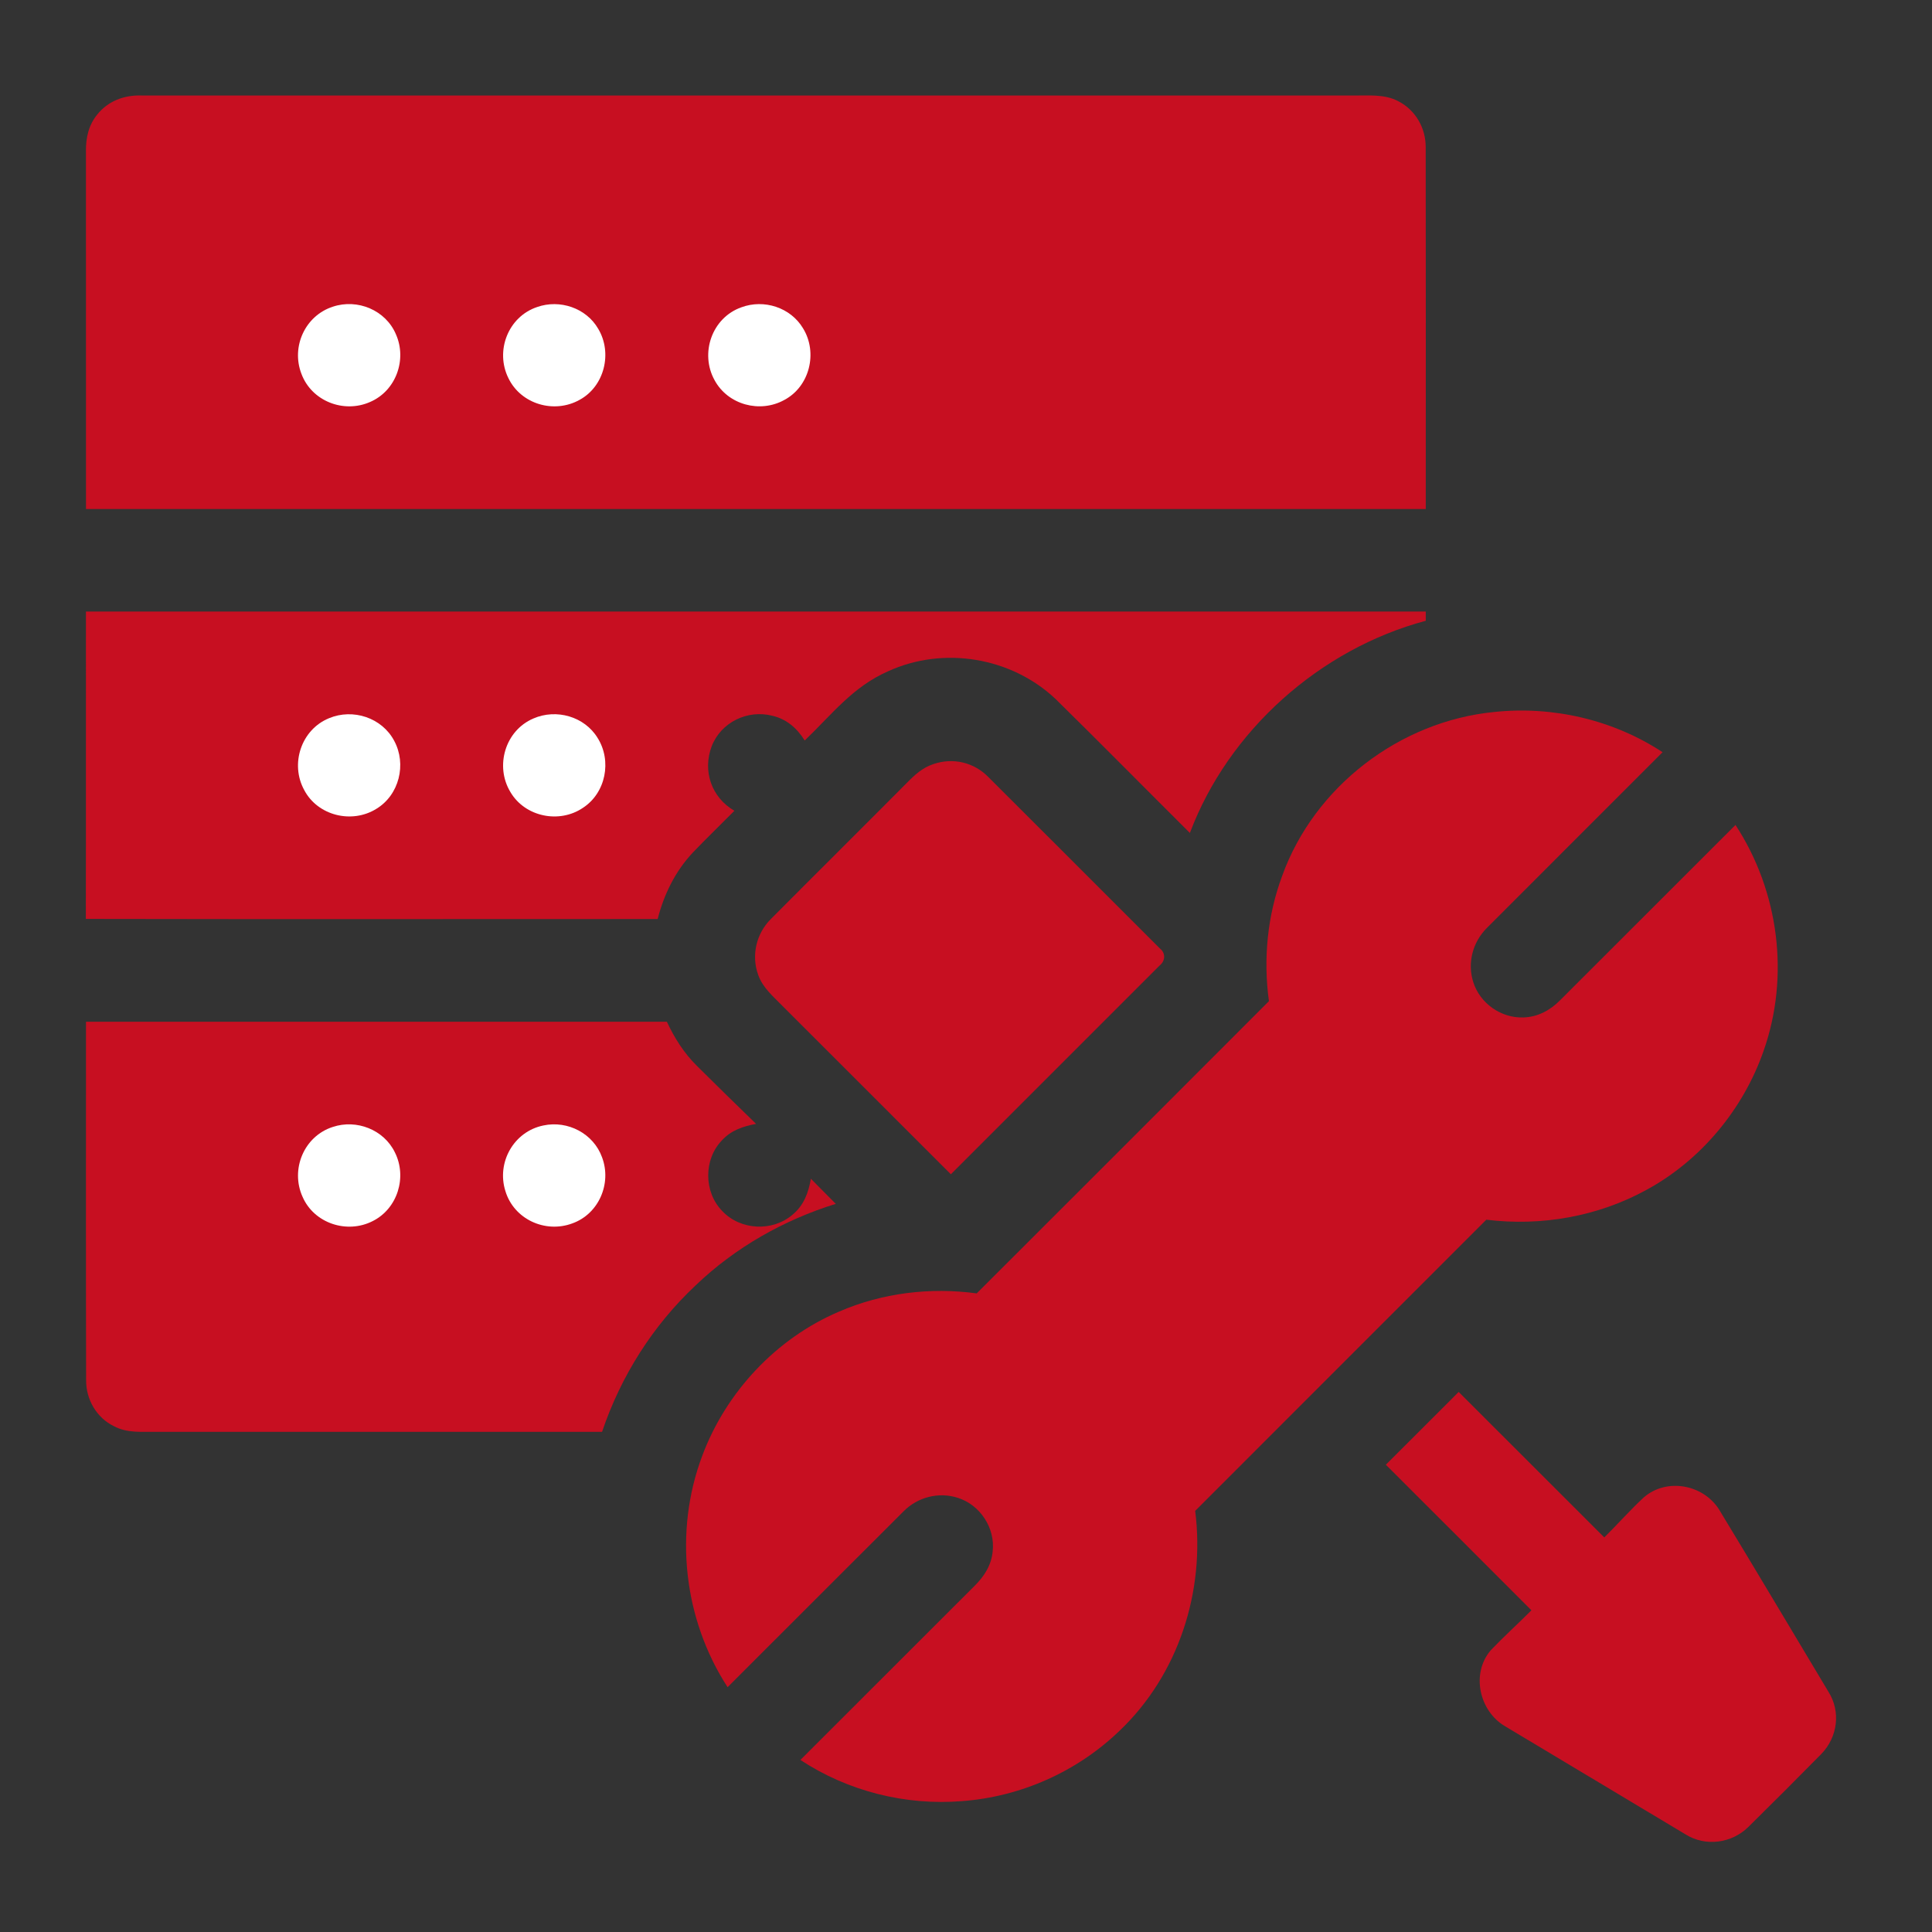
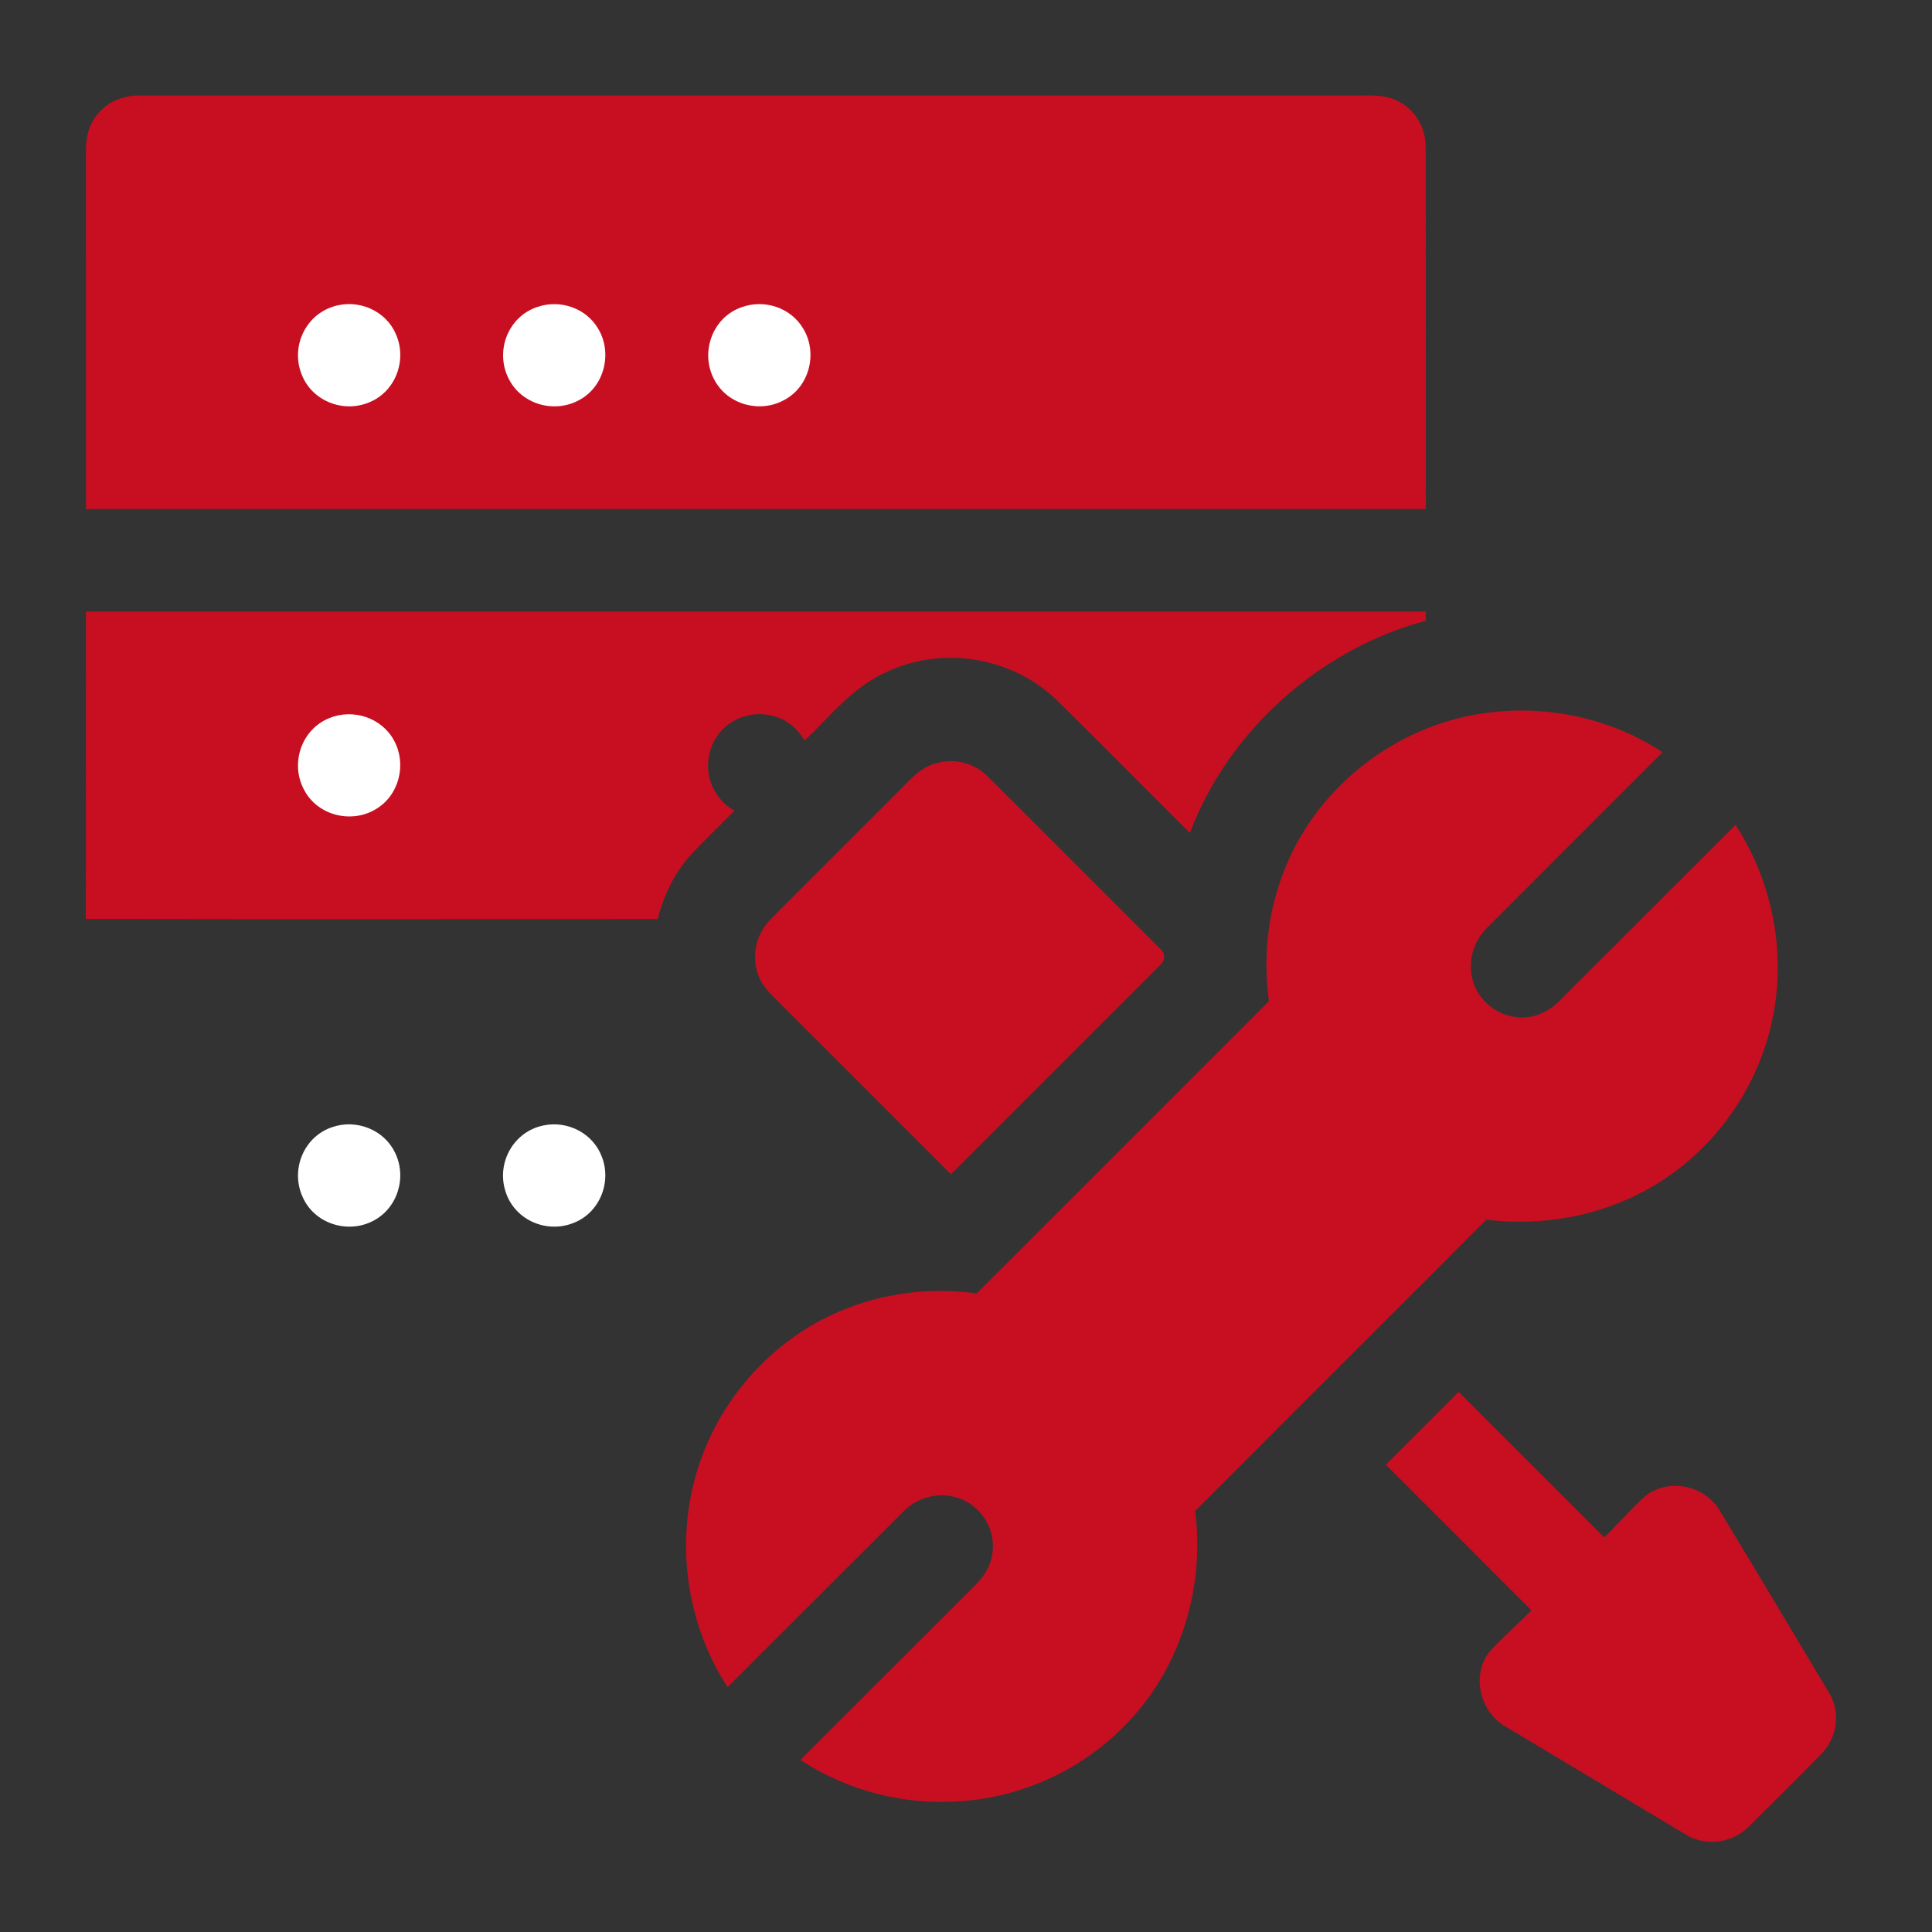
<svg xmlns="http://www.w3.org/2000/svg" width="35" height="35" viewBox="0 0 35 35" fill="none">
  <rect x="0" y="0" width="35" height="35" fill="#333333" stroke="none" />
  <path d="M2.562 1.73C9.873 1.731 17.183 1.73 24.494 1.73C24.776 1.735 25.078 1.697 25.336 1.836C25.647 1.998 25.831 2.323 25.828 2.672C25.832 4.852 25.829 7.04 25.829 9.221C17.739 9.222 9.648 9.222 1.558 9.221C1.557 7.064 1.558 4.897 1.557 2.738C1.554 2.495 1.607 2.262 1.764 2.072C1.96 1.828 2.254 1.72 2.562 1.73Z" fill="#C70F21" />
  <path d="M6.03 5.556C6.476 5.407 6.988 5.618 7.173 6.057C7.376 6.516 7.173 7.08 6.707 7.281C6.228 7.495 5.643 7.267 5.46 6.77C5.272 6.281 5.528 5.718 6.03 5.556Z" fill="white" />
  <path d="M9.731 5.562C10.14 5.418 10.62 5.578 10.838 5.958C11.098 6.393 10.951 6.998 10.501 7.243C10.043 7.5 9.439 7.325 9.21 6.85C8.966 6.356 9.205 5.738 9.731 5.562Z" fill="white" />
  <path d="M13.431 5.567C13.84 5.415 14.323 5.57 14.548 5.948C14.819 6.388 14.668 7.004 14.206 7.247C13.766 7.489 13.188 7.334 12.946 6.889C12.674 6.399 12.898 5.755 13.431 5.567Z" fill="white" />
  <path d="M1.557 11.079C9.647 11.079 17.738 11.079 25.829 11.079C25.829 11.135 25.829 11.191 25.829 11.246C23.915 11.757 22.254 13.233 21.556 15.09C20.745 14.283 19.941 13.467 19.125 12.665C18.324 11.906 17.092 11.7 16.088 12.161C15.445 12.444 15.073 12.941 14.578 13.415C14.441 13.194 14.251 13.027 13.993 12.967C13.543 12.851 13.062 13.083 12.893 13.519C12.724 13.969 12.889 14.446 13.304 14.688C13.055 14.94 12.8 15.185 12.555 15.441C12.235 15.78 12.029 16.2 11.914 16.649C8.462 16.649 5.008 16.654 1.555 16.647C1.559 14.791 1.555 12.935 1.557 11.079Z" fill="#C70F21" />
  <path d="M27.071 12.898C28.132 12.786 29.226 13.04 30.119 13.627C29.06 14.688 27.996 15.748 26.938 16.809C26.68 17.065 26.579 17.442 26.689 17.79C26.809 18.176 27.194 18.447 27.598 18.432C27.854 18.425 28.079 18.305 28.256 18.127C29.317 17.067 30.379 16.004 31.44 14.945C32.226 16.146 32.427 17.684 31.948 19.041C31.58 20.095 30.815 21.018 29.832 21.553C28.951 22.038 27.923 22.219 26.926 22.096C25.169 23.854 23.408 25.612 21.652 27.371C21.836 28.826 21.35 30.338 20.281 31.355C19.511 32.097 18.494 32.549 17.429 32.629C16.402 32.712 15.361 32.45 14.5 31.883C15.55 30.834 16.603 29.781 17.655 28.73C17.829 28.558 17.96 28.356 17.983 28.106C18.033 27.682 17.755 27.259 17.347 27.133C17.002 27.024 16.624 27.122 16.37 27.378C15.307 28.437 14.244 29.505 13.181 30.565C12.382 29.334 12.204 27.75 12.721 26.375C13.151 25.22 14.062 24.246 15.198 23.762C15.982 23.422 16.849 23.317 17.694 23.431C19.46 21.668 21.225 19.903 22.988 18.137C22.883 17.375 22.959 16.591 23.227 15.869C23.811 14.247 25.359 13.065 27.071 12.898Z" fill="#C70F21" />
  <path d="M5.961 13.011C6.395 12.83 6.919 13.001 7.141 13.42C7.37 13.844 7.232 14.404 6.816 14.654C6.374 14.928 5.757 14.778 5.512 14.314C5.251 13.84 5.456 13.217 5.961 13.011Z" fill="white" />
-   <path d="M9.663 13.016C10.078 12.835 10.588 12.979 10.826 13.368C11.088 13.783 10.975 14.365 10.56 14.635C10.132 14.925 9.513 14.799 9.248 14.351C8.961 13.88 9.151 13.234 9.663 13.016Z" fill="white" />
  <path d="M17.908 14.08C18.944 15.112 19.979 16.15 21.013 17.183C21.119 17.266 21.112 17.406 21.011 17.488C19.75 18.749 18.487 20.014 17.226 21.273C16.206 20.254 15.188 19.234 14.168 18.216C14.002 18.046 13.816 17.891 13.735 17.66C13.608 17.309 13.7 16.913 13.964 16.65C14.787 15.822 15.618 14.999 16.44 14.171C16.577 14.032 16.717 13.906 16.907 13.843C17.263 13.72 17.646 13.809 17.908 14.08Z" fill="#C70F21" />
-   <path d="M1.558 18.51C5.066 18.509 8.574 18.509 12.081 18.51C12.218 18.803 12.389 19.075 12.62 19.304C12.977 19.657 13.335 20.011 13.697 20.36C13.462 20.404 13.246 20.476 13.081 20.656C12.743 21.003 12.748 21.597 13.086 21.941C13.416 22.29 13.997 22.317 14.36 22.003C14.562 21.836 14.646 21.607 14.69 21.354C14.839 21.507 14.992 21.657 15.141 21.809C14.196 22.102 13.32 22.599 12.604 23.284C11.827 24.012 11.247 24.93 10.907 25.939C8.214 25.939 5.52 25.938 2.827 25.939C2.561 25.935 2.308 25.966 2.064 25.837C1.749 25.684 1.557 25.351 1.56 25.003C1.555 22.841 1.558 20.672 1.558 18.51Z" fill="#C70F21" />
  <path d="M6.028 20.416C6.458 20.272 6.953 20.464 7.153 20.875C7.379 21.323 7.203 21.897 6.75 22.122C6.287 22.358 5.69 22.163 5.481 21.681C5.257 21.186 5.506 20.583 6.028 20.416Z" fill="white" />
  <path d="M9.844 20.389C10.287 20.294 10.752 20.536 10.907 20.966C11.085 21.439 10.848 21.992 10.368 22.163C9.875 22.347 9.309 22.086 9.156 21.578C8.992 21.06 9.307 20.498 9.844 20.389Z" fill="white" />
  <path d="M26.425 25.216C27.306 26.093 28.182 26.975 29.063 27.852C29.307 27.612 29.533 27.353 29.785 27.121C30.198 26.771 30.849 26.892 31.138 27.339C31.804 28.435 32.461 29.543 33.121 30.643C33.354 31.008 33.29 31.473 32.992 31.778C32.554 32.222 32.114 32.663 31.67 33.1C31.368 33.394 30.897 33.458 30.536 33.232C29.446 32.578 28.36 31.927 27.268 31.274C26.797 31 26.644 30.315 27.009 29.893C27.246 29.645 27.502 29.415 27.743 29.172C26.866 28.292 25.985 27.414 25.106 26.535C25.502 26.14 25.897 25.745 26.292 25.35C26.336 25.305 26.381 25.261 26.425 25.216Z" fill="#C70F21" />
</svg>